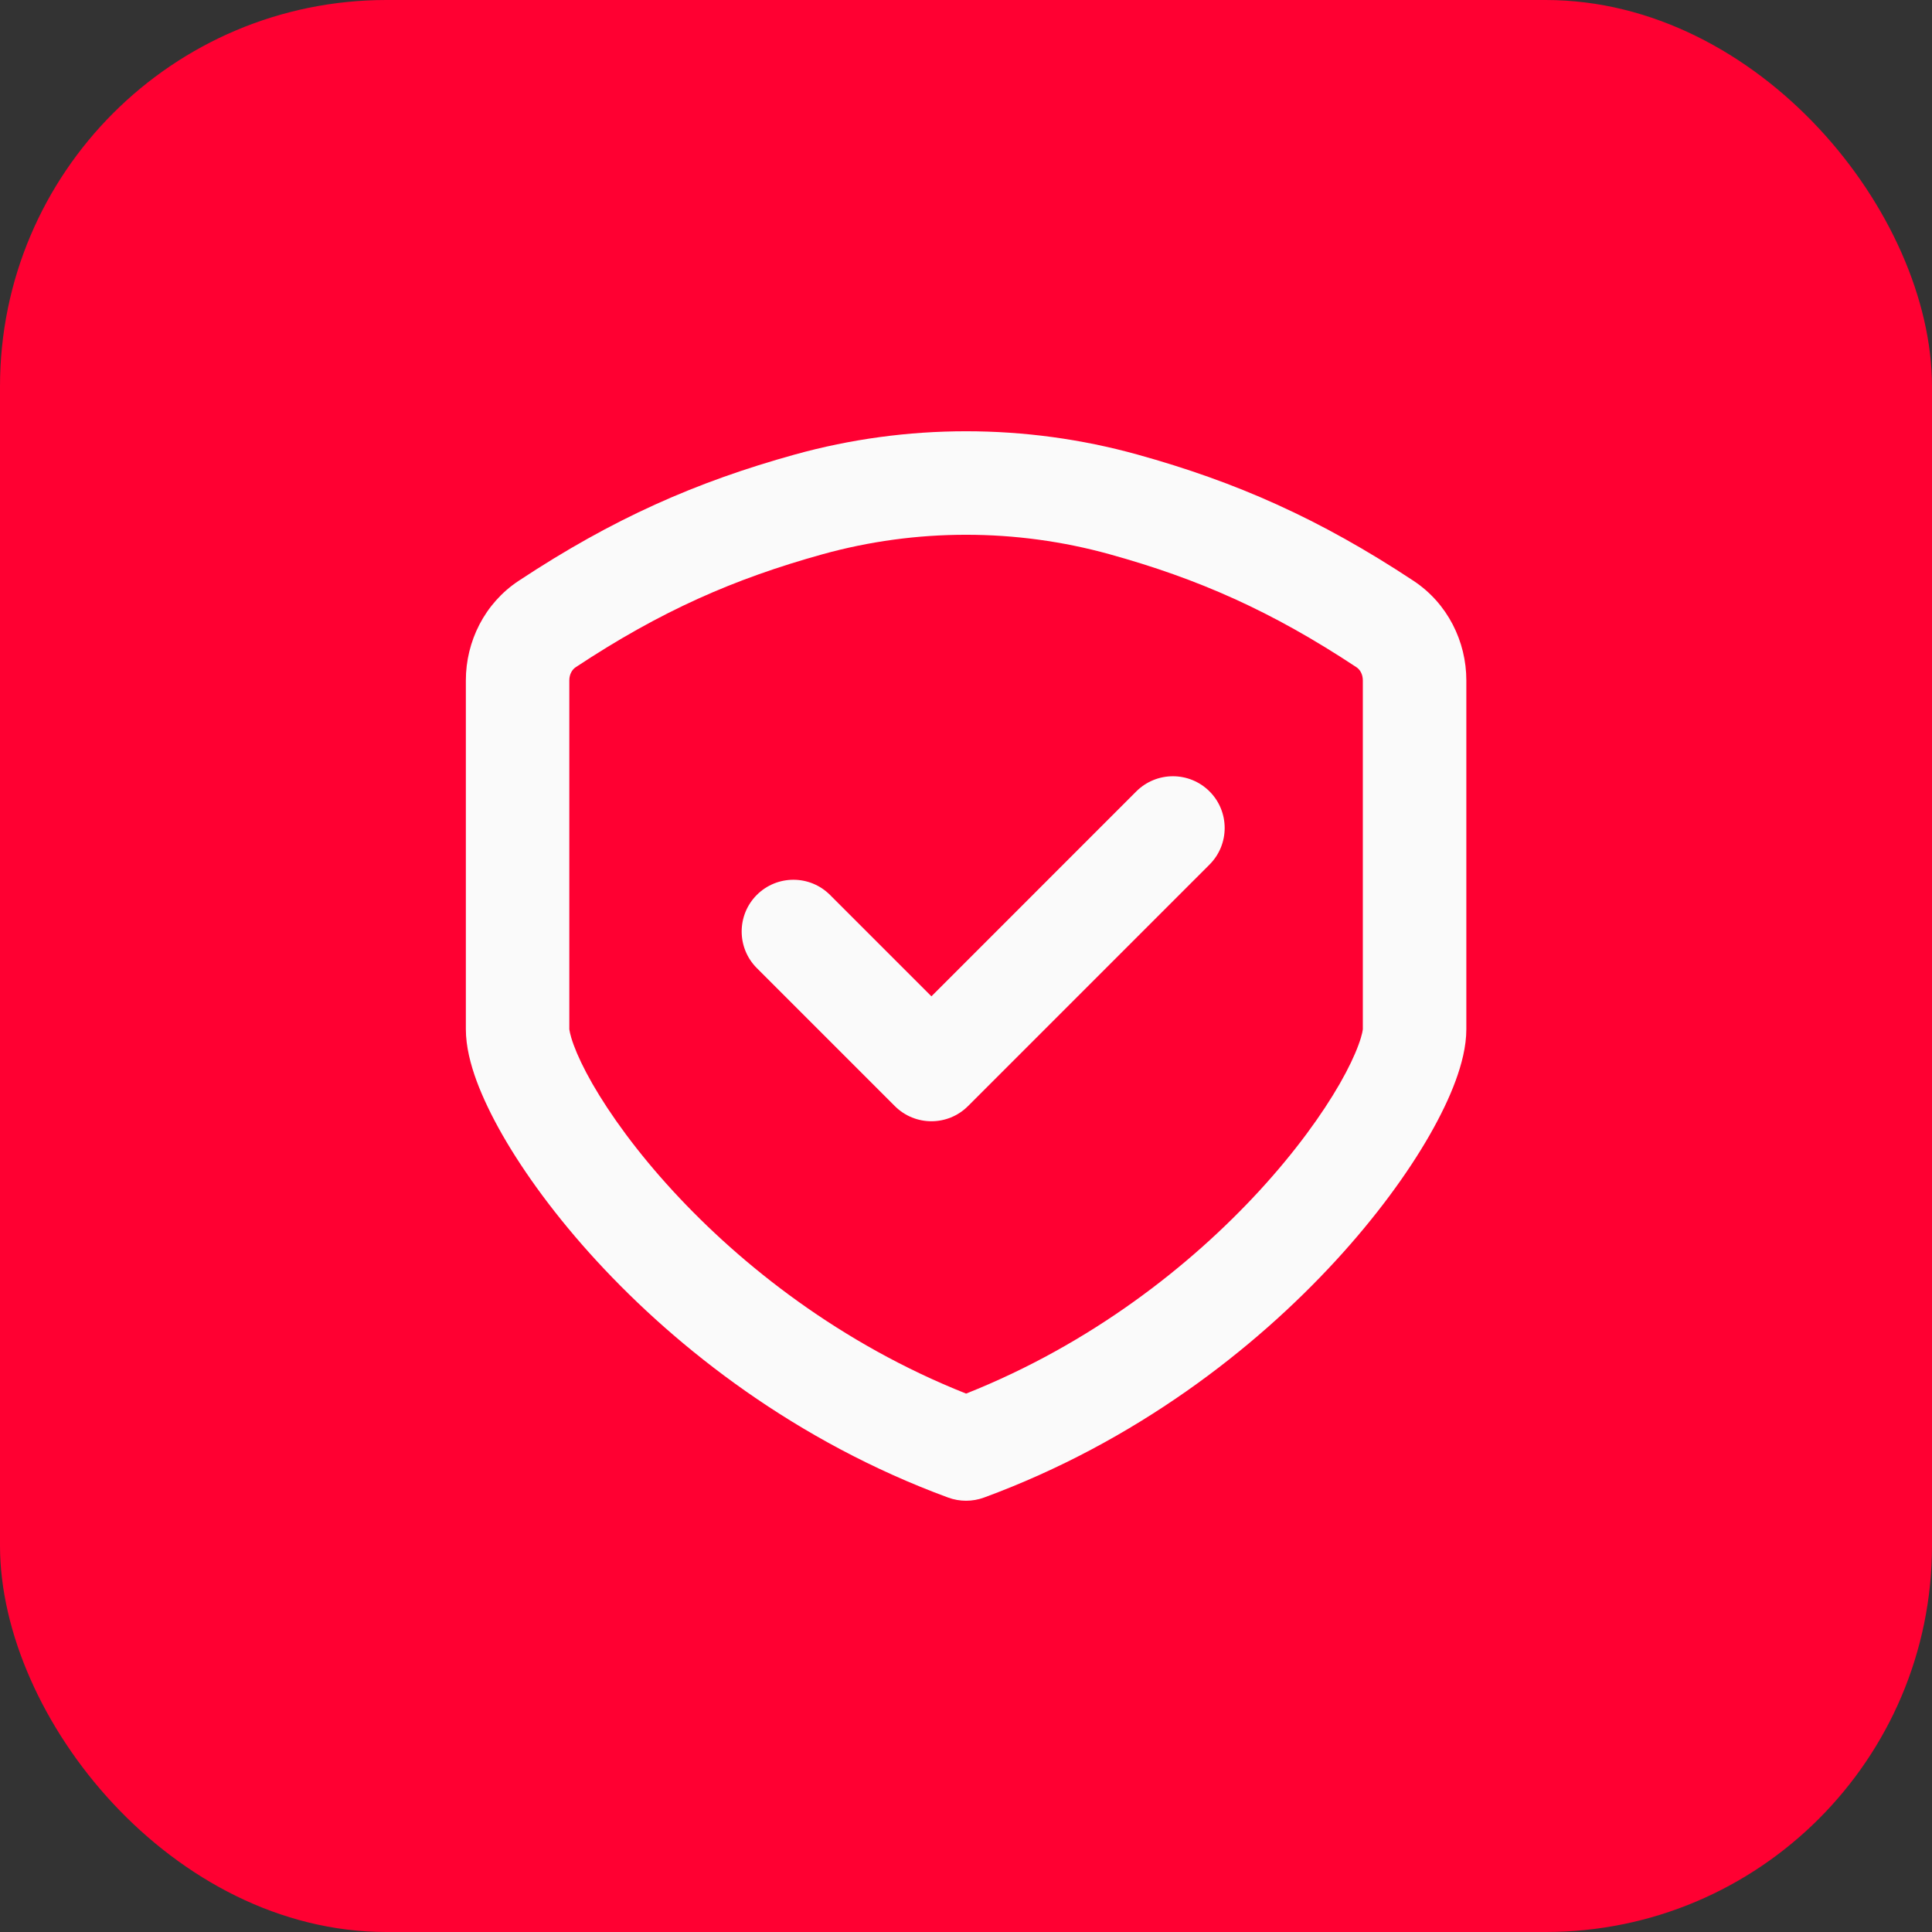
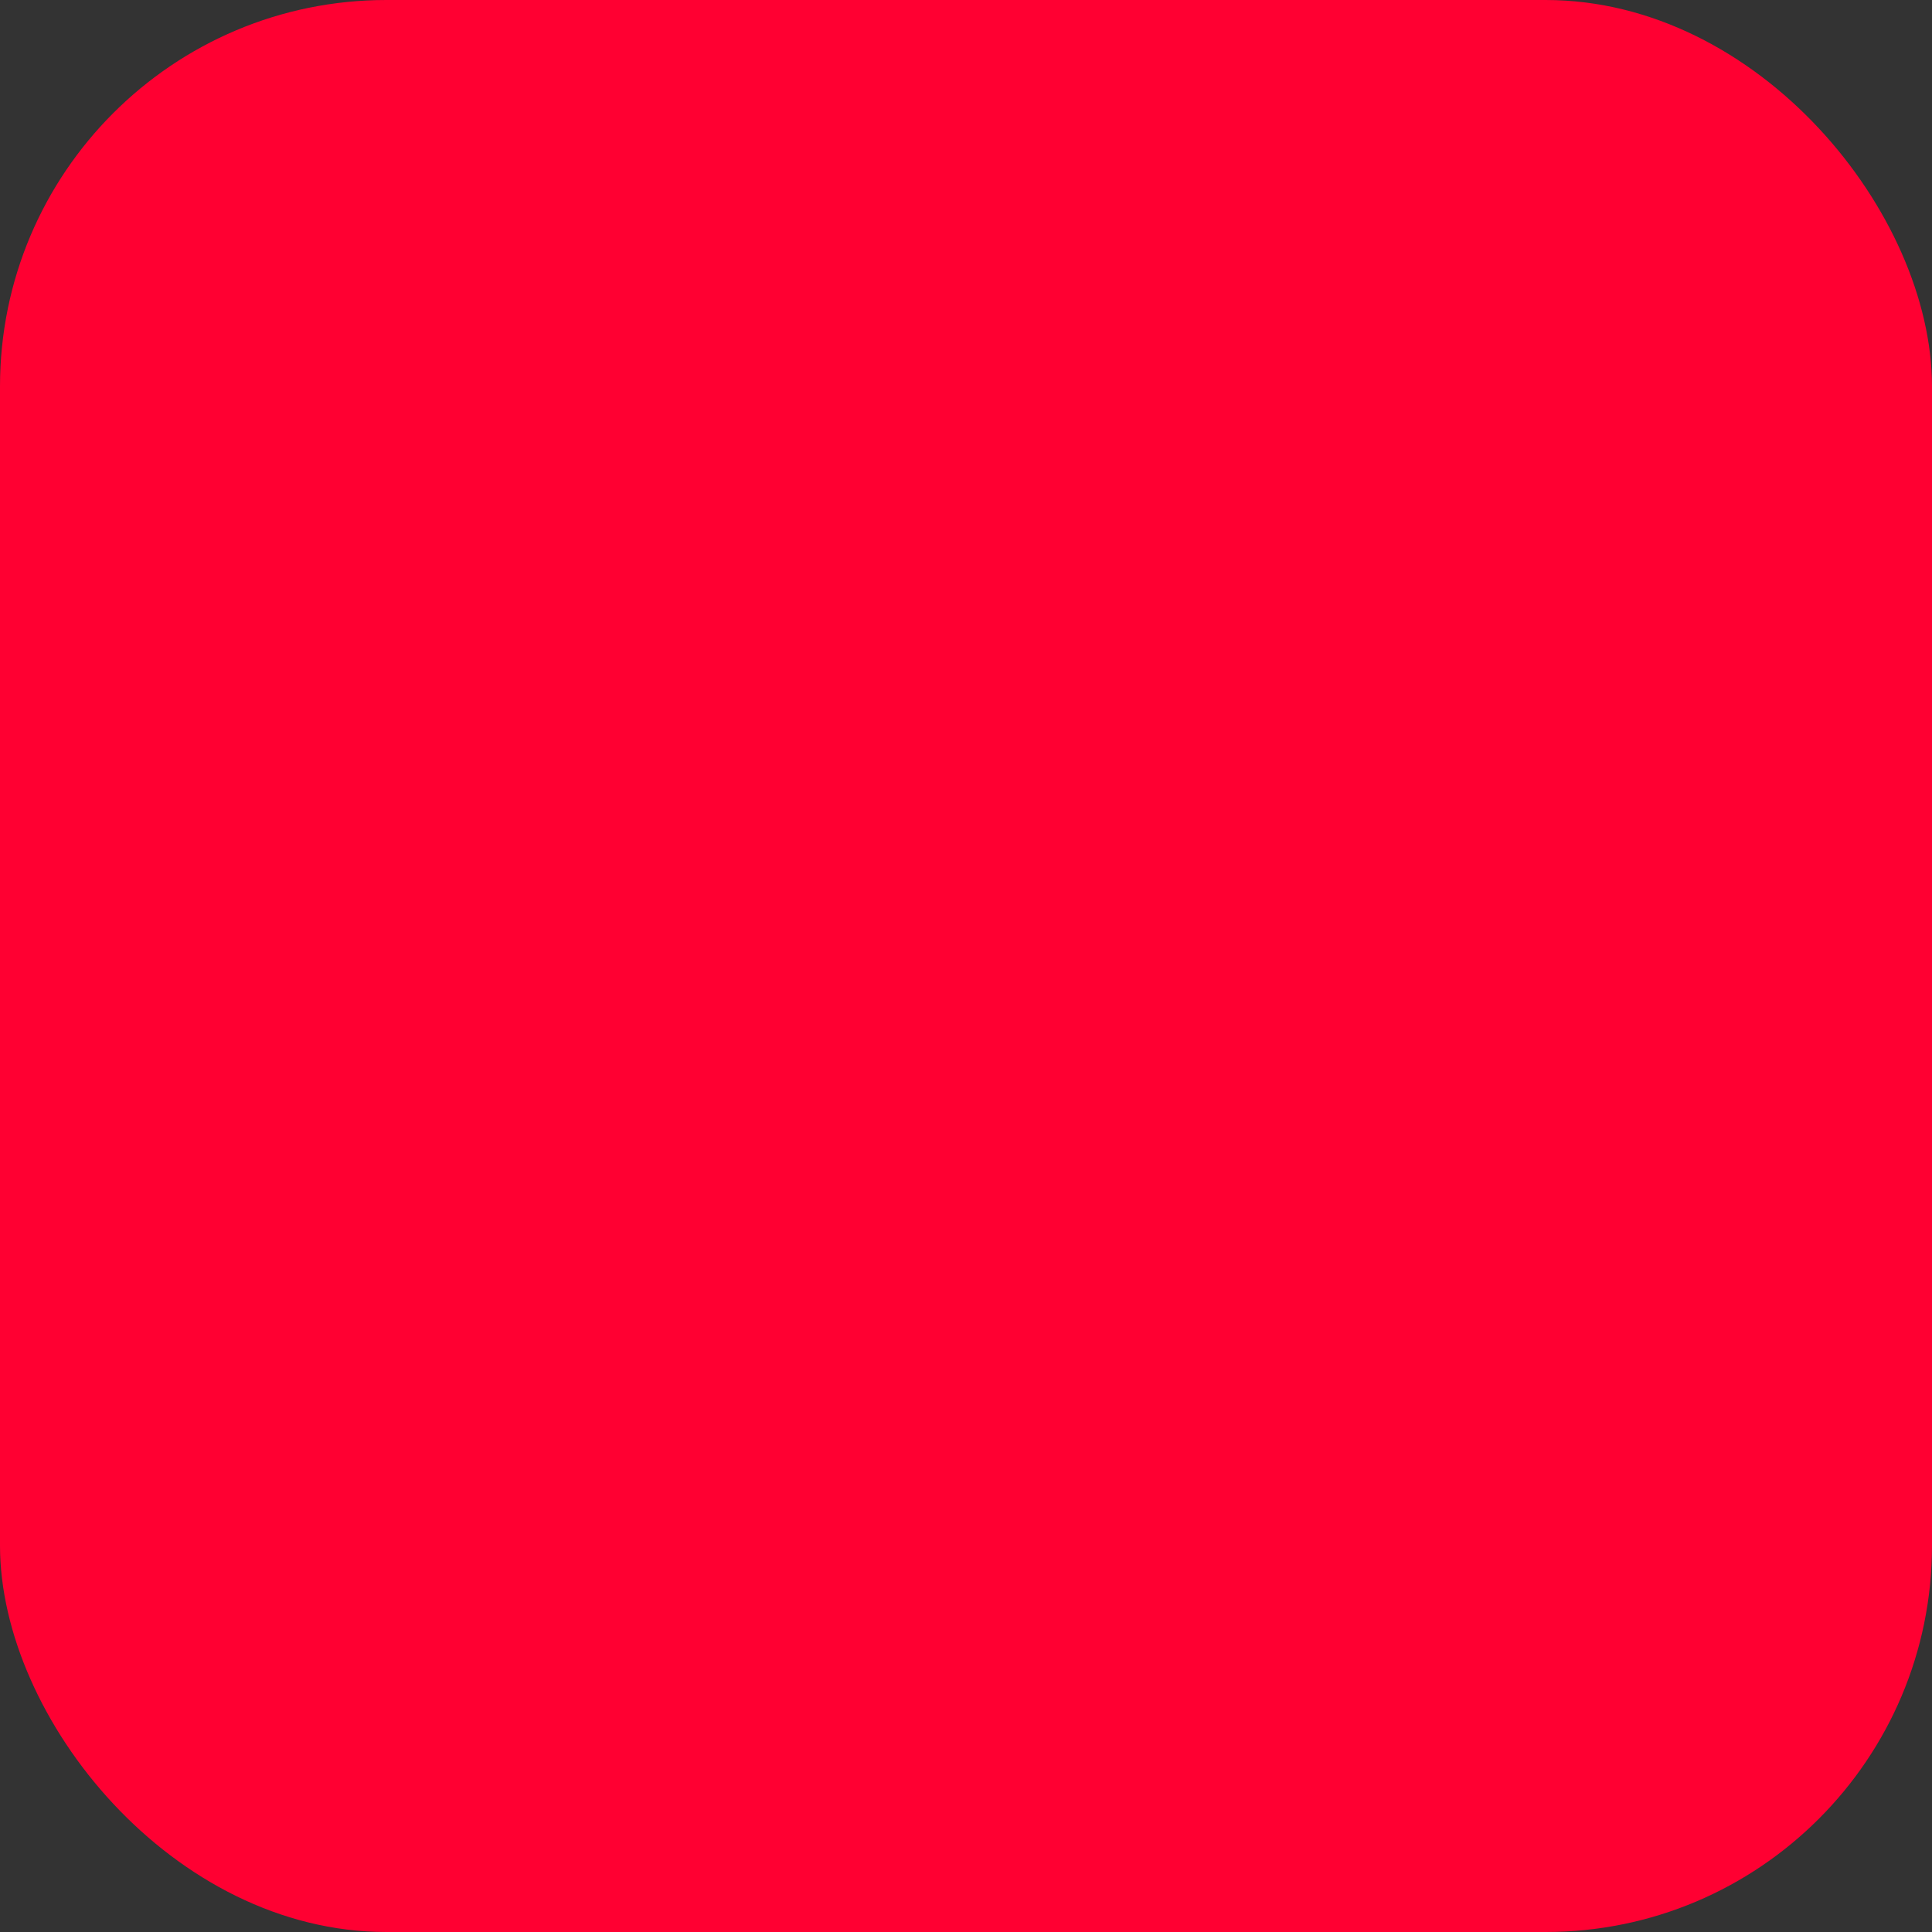
<svg xmlns="http://www.w3.org/2000/svg" width="40" height="40" viewBox="0 0 40 40" fill="none">
  <rect x="0" y="0" width="40" height="40" fill="#333333" stroke="none" />
  <rect width="40" height="40" rx="8" fill="#FF0032" />
-   <path fill-rule="evenodd" clip-rule="evenodd" d="M22.976 11.476C21.033 10.937 18.97 10.937 17.027 11.476C15.198 11.984 13.68 12.649 11.918 13.815C11.85 13.86 11.787 13.955 11.787 14.087V21.307L11.787 21.307C11.788 21.309 11.795 21.411 11.878 21.636C11.956 21.849 12.083 22.12 12.265 22.438C12.63 23.073 13.187 23.847 13.931 24.656C15.354 26.203 17.41 27.824 20.002 28.853C22.593 27.824 24.649 26.203 26.072 24.656C26.816 23.847 27.373 23.073 27.738 22.438C27.92 22.12 28.047 21.849 28.125 21.636C28.209 21.411 28.216 21.309 28.216 21.307L28.216 21.307V14.087C28.216 13.955 28.153 13.86 28.085 13.815C26.323 12.649 24.805 11.983 22.976 11.476ZM16.454 9.411C18.772 8.768 21.232 8.768 23.549 9.411C25.589 9.977 27.313 10.735 29.268 12.027C29.971 12.493 30.359 13.281 30.359 14.087V21.307C30.359 21.669 30.259 22.043 30.136 22.378C30.007 22.729 29.823 23.109 29.597 23.504C29.144 24.294 28.487 25.196 27.649 26.107C25.973 27.929 23.514 29.85 20.371 31.006C20.133 31.093 19.87 31.093 19.632 31.006C16.489 29.85 14.03 27.929 12.354 26.107C11.516 25.196 10.86 24.294 10.406 23.504C10.18 23.109 9.997 22.729 9.867 22.378C9.744 22.043 9.645 21.669 9.645 21.307V14.087C9.645 13.281 10.032 12.493 10.736 12.027C12.69 10.735 14.414 9.977 16.454 9.411Z" fill="#FAFAFA" />
-   <path fill-rule="evenodd" clip-rule="evenodd" d="M25.042 16.385C25.46 16.803 25.46 17.482 25.042 17.9L20.042 22.9C19.623 23.319 18.945 23.319 18.526 22.9L15.669 20.043C15.251 19.625 15.251 18.946 15.669 18.528C16.088 18.11 16.766 18.11 17.184 18.528L19.284 20.628L23.526 16.385C23.945 15.967 24.623 15.967 25.042 16.385Z" fill="#FAFAFA" />
</svg>